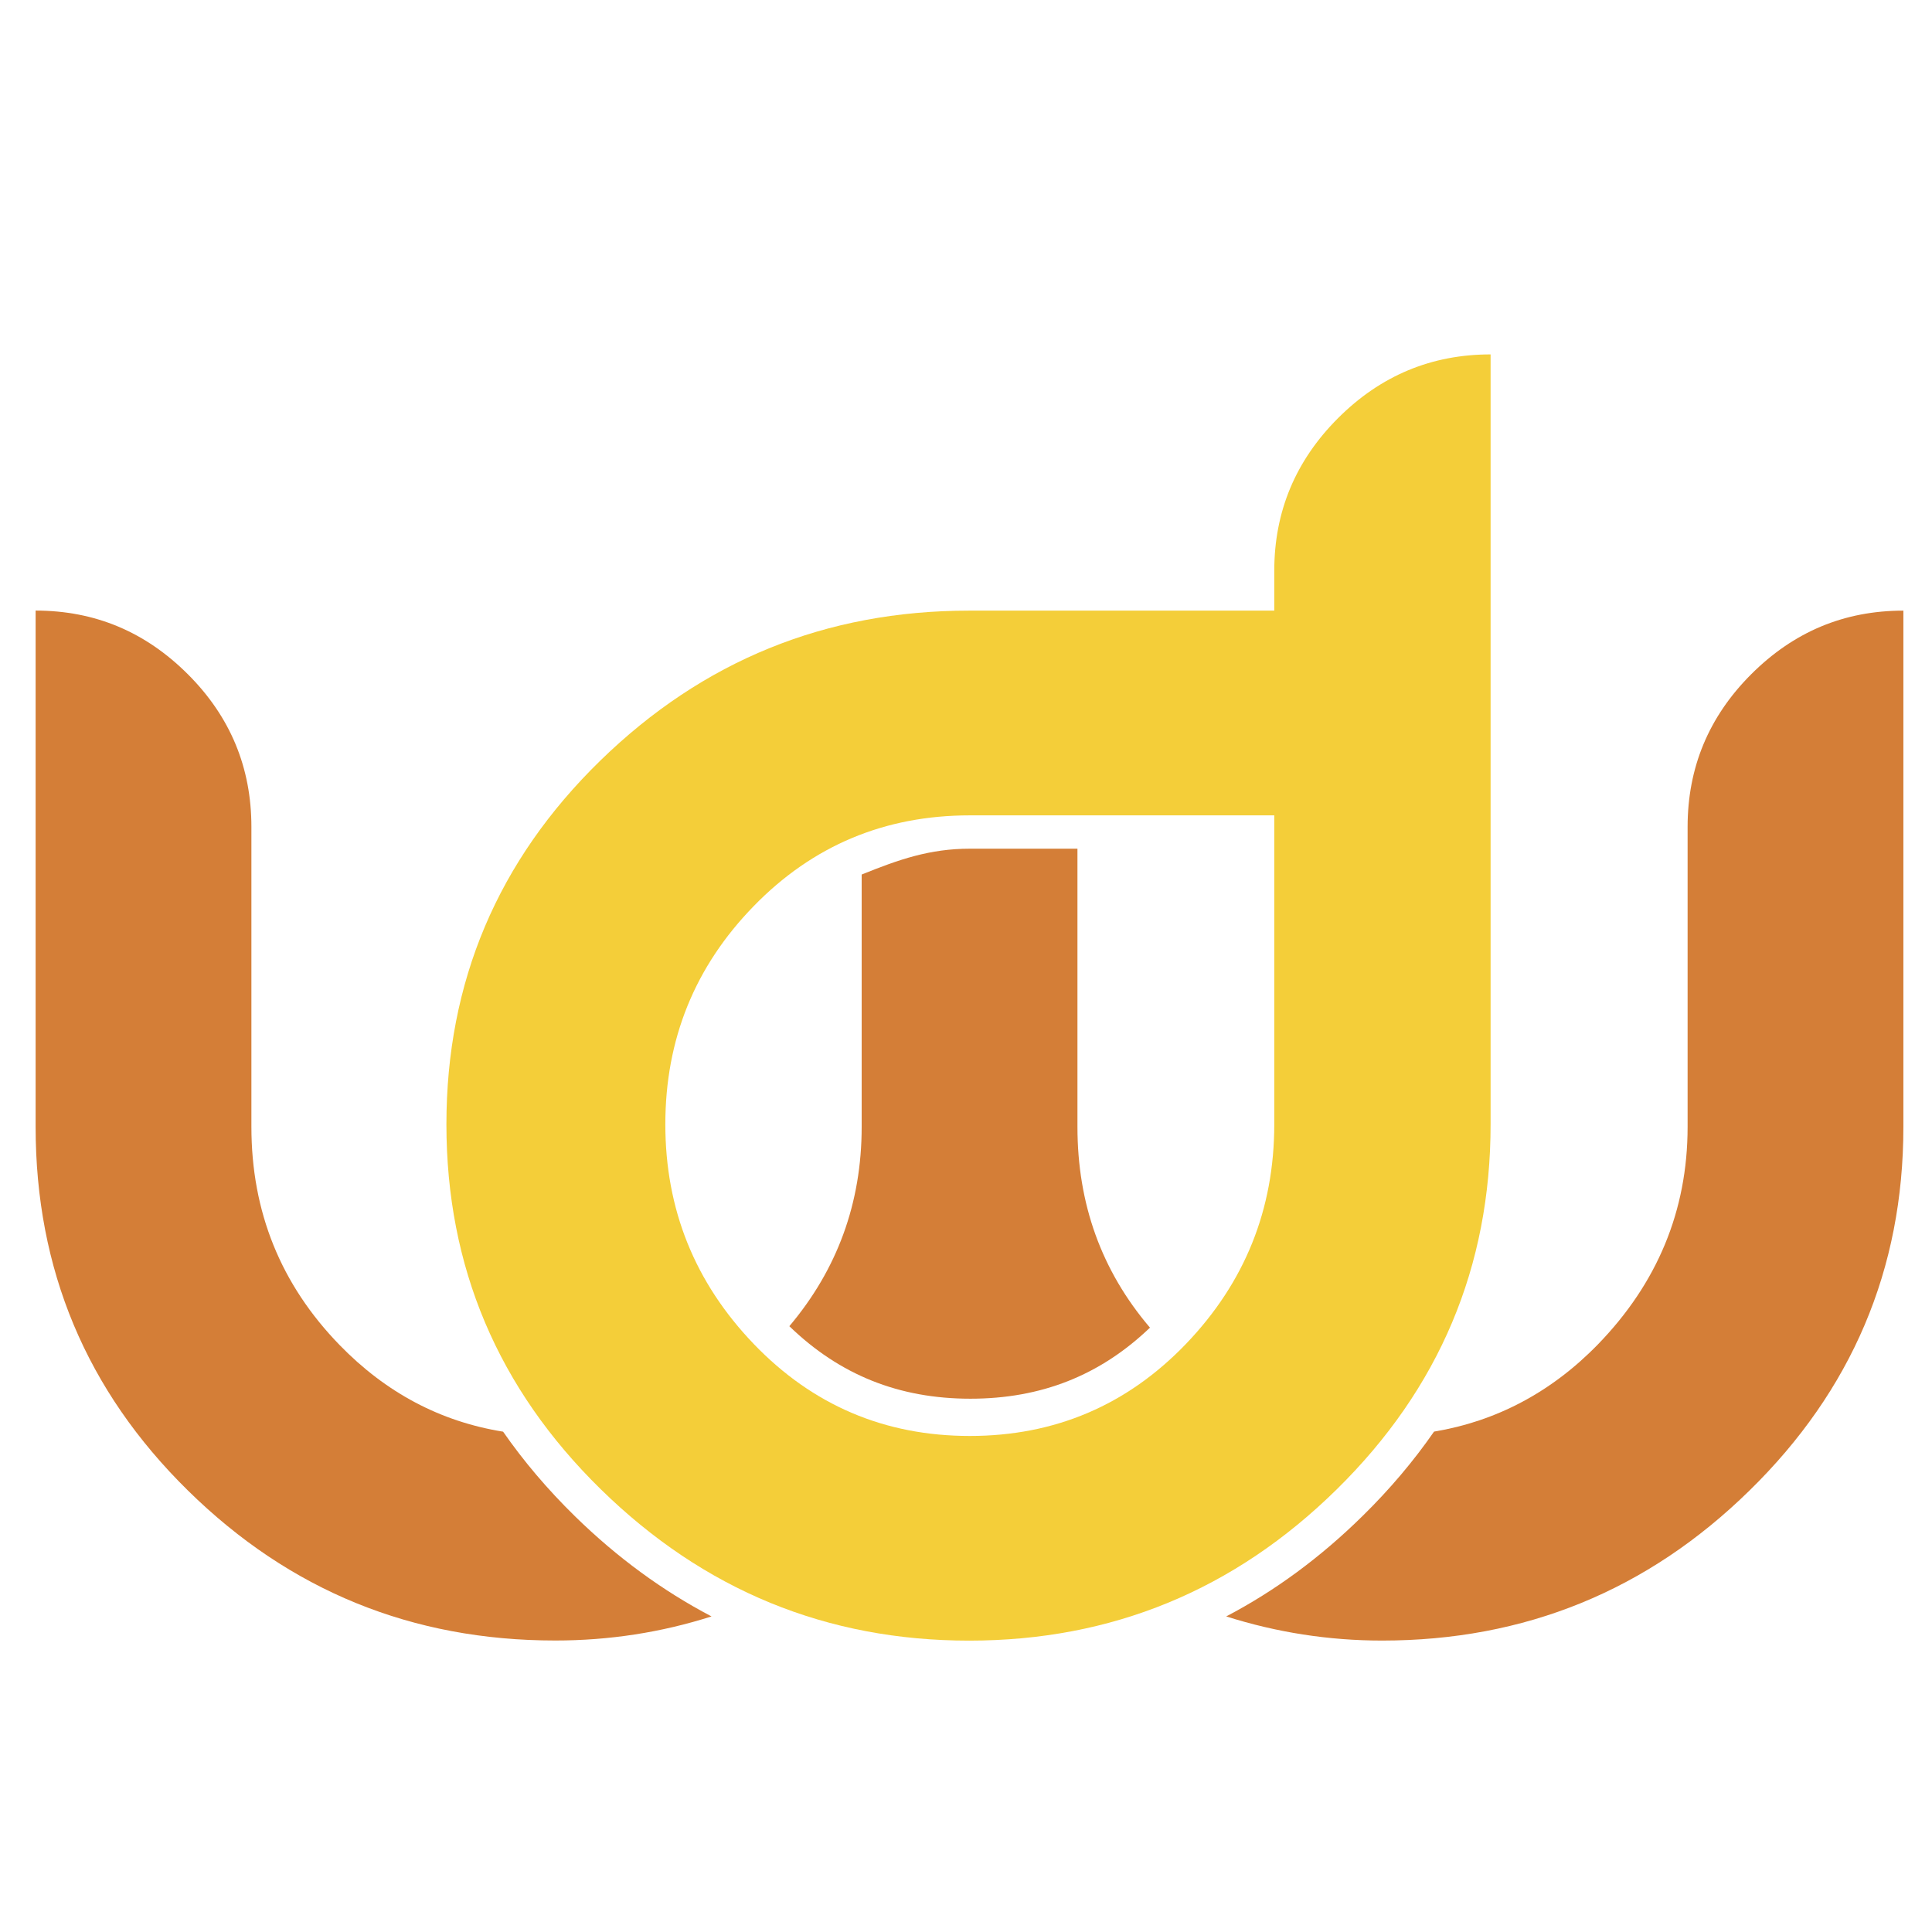
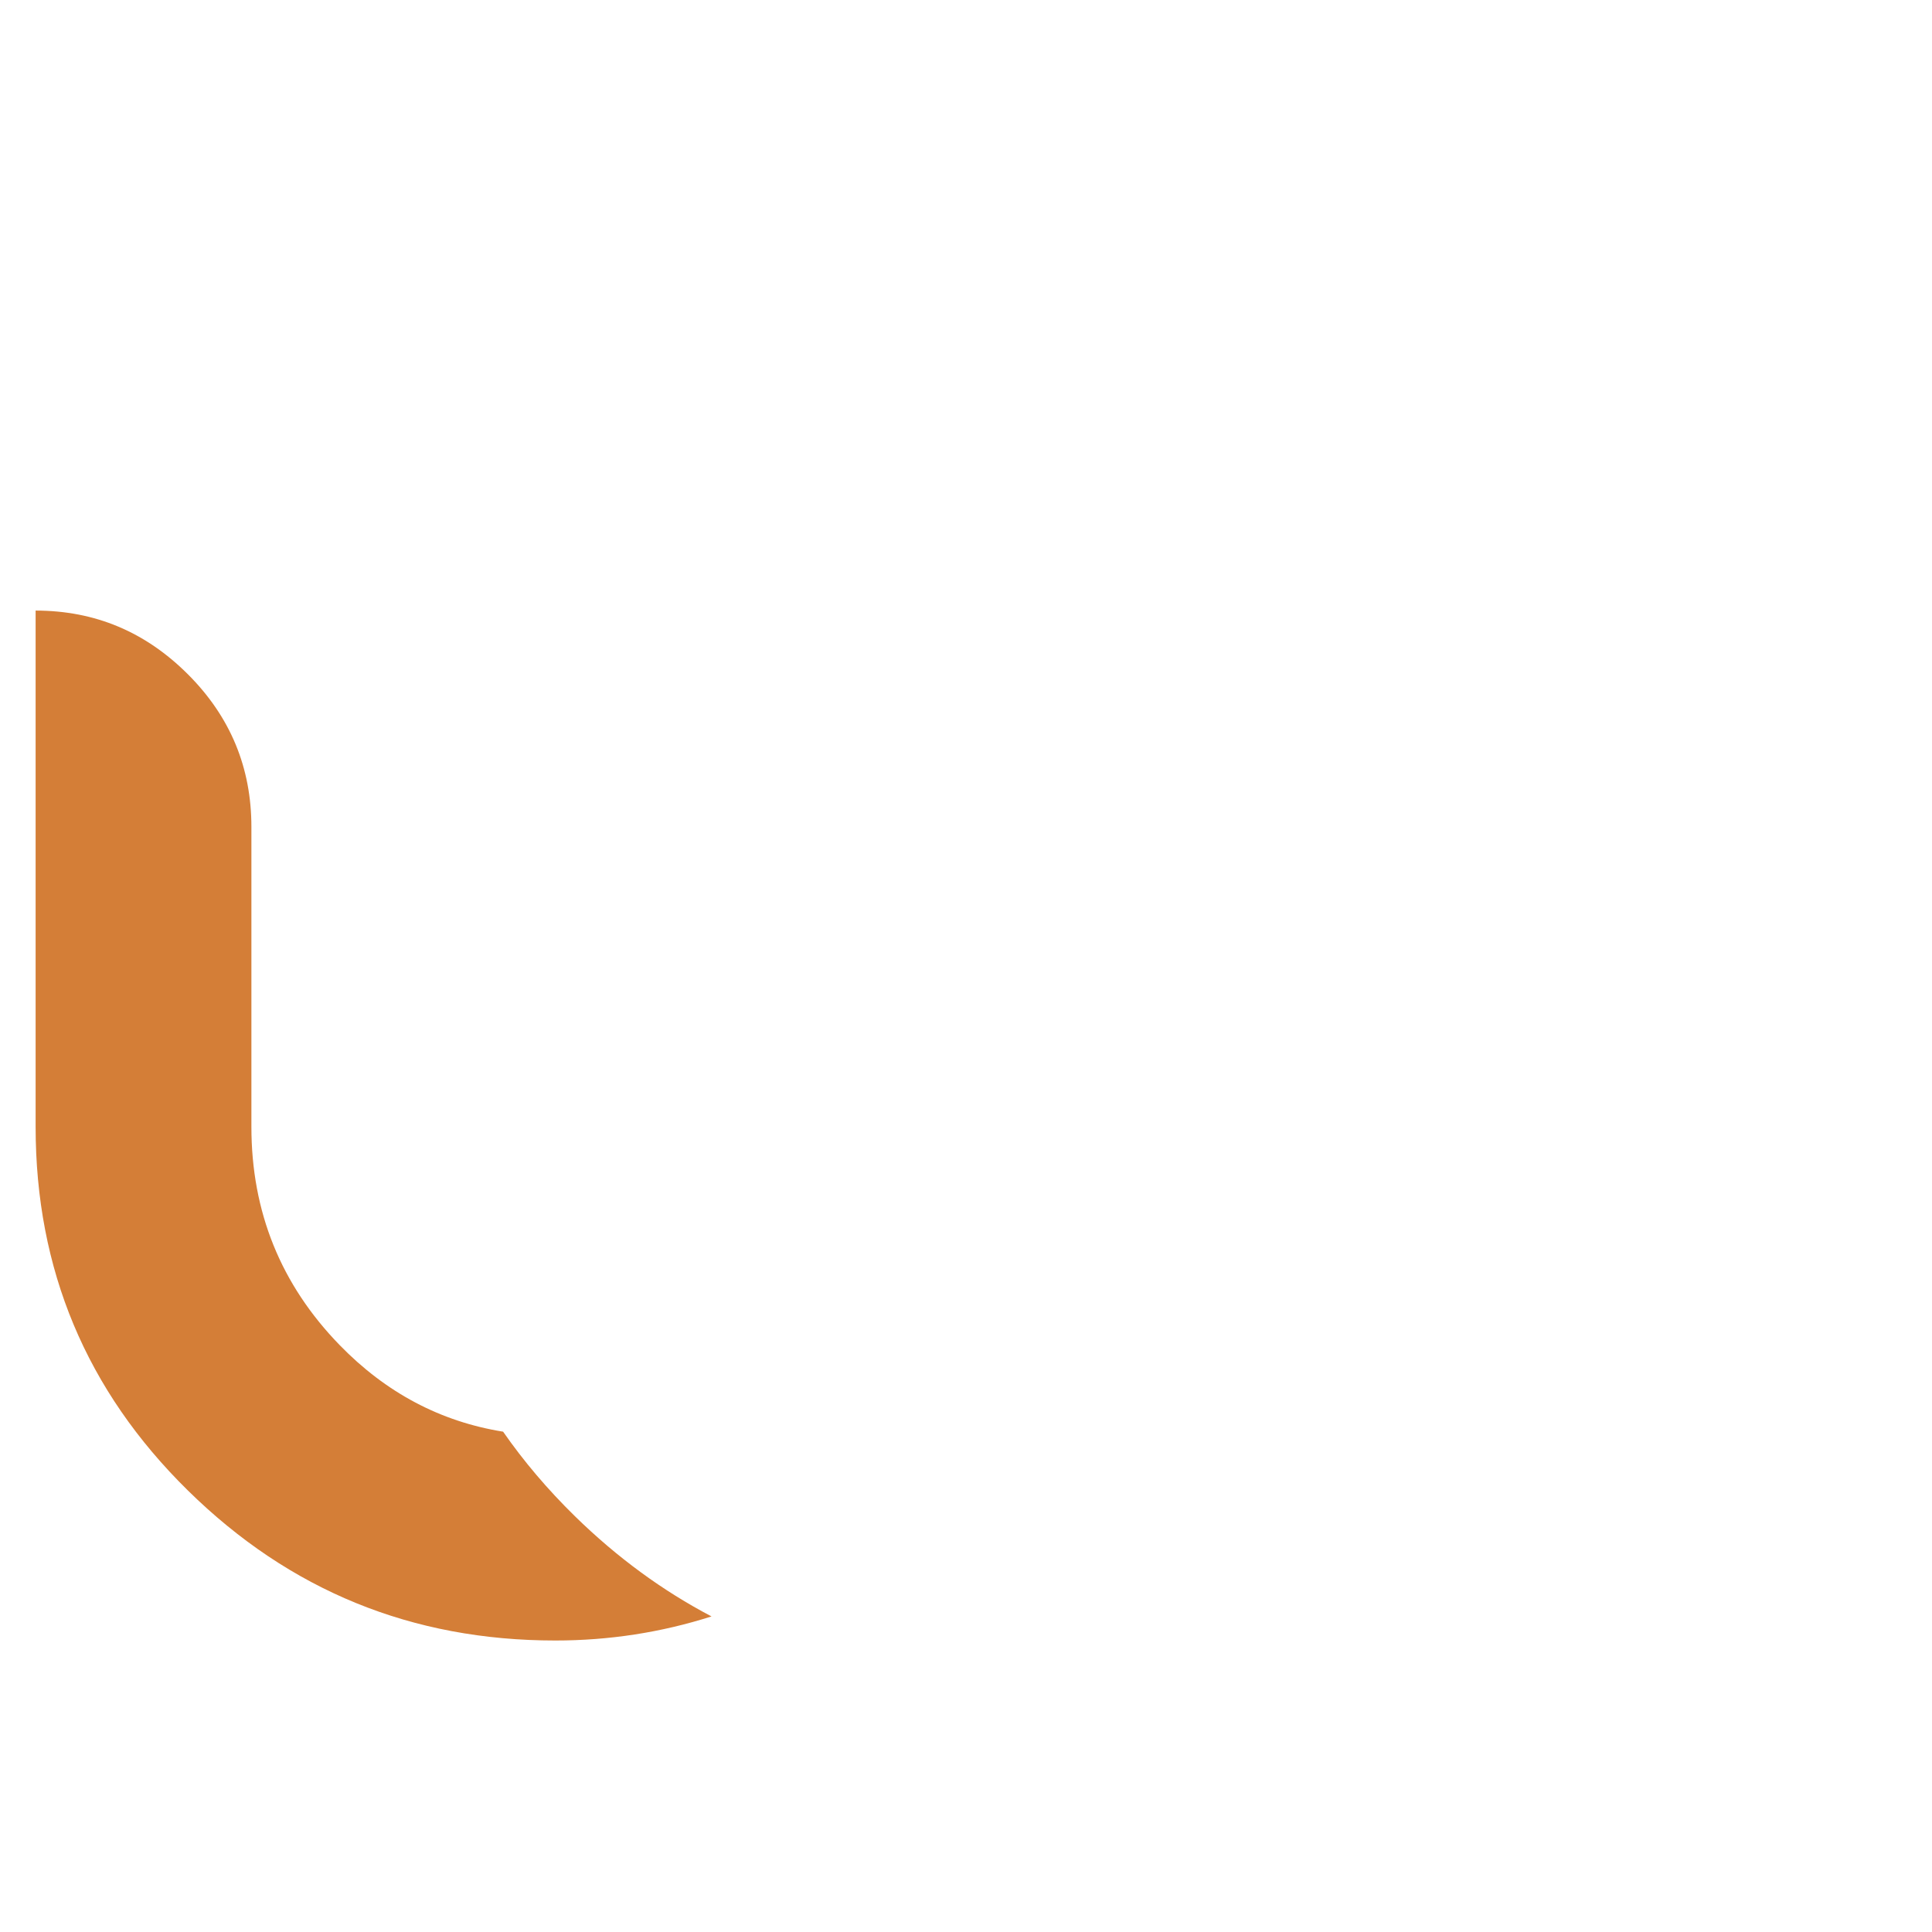
<svg xmlns="http://www.w3.org/2000/svg" version="1.1" id="Calque_1" x="0px" y="0px" width="32px" height="32px" viewBox="0 0 32 32" enable-background="new 0 0 32 32" xml:space="preserve">
-   <path fill="#F4CE39" d="M22.162,6.926c0.704-0.704,1.546-1.056,2.527-1.056v12.752c0,2.36-0.85,4.376-2.549,6.047  c-1.698,1.67-3.728,2.505-6.088,2.505c-2.359,0-4.393-0.835-6.099-2.505c-1.707-1.671-2.559-3.687-2.559-6.047  c0-2.359,0.85-4.367,2.548-6.023c1.699-1.656,3.736-2.485,6.11-2.485h5.054V9.453C21.106,8.472,21.459,7.629,22.162,6.926z   M12.484,22.26c0.976,1.016,2.169,1.524,3.579,1.524s2.604-0.509,3.58-1.524c0.976-1.018,1.463-2.229,1.463-3.638v-5.117h-5.043  c-1.41,0-2.604,0.501-3.579,1.503c-0.976,1.002-1.464,2.207-1.464,3.614C11.02,20.031,11.508,21.242,12.484,22.26z" />
  <g>
    <g>
-       <path fill="#D47E37" d="M13.074,21.966c0.791-0.937,1.198-2.037,1.198-3.301v-4.18c0.616-0.249,1.127-0.428,1.792-0.428h1.782    v4.608c0,1.275,0.398,2.383,1.201,3.325c-0.827,0.792-1.803,1.177-2.974,1.177C14.89,23.167,13.908,22.773,13.074,21.966z" />
      <path fill="#D47E37" d="M3.113,11.169c0.704,0.704,1.051,1.546,1.051,2.527v4.968c0,1.408,0.487,2.612,1.461,3.614    c0.768,0.79,1.67,1.268,2.708,1.435c0.341,0.491,0.738,0.958,1.19,1.401c0.699,0.684,1.455,1.236,2.262,1.659    c-0.831,0.265-1.693,0.399-2.588,0.399c-2.374,0-4.399-0.827-6.084-2.484c-1.685-1.656-2.523-3.663-2.523-6.024v-8.551    C1.576,10.114,2.409,10.466,3.113,11.169z" />
-       <path fill="#D47E37" d="M22.571,25.107c0.448-0.44,0.842-0.906,1.181-1.395c1.025-0.17,1.941-0.65,2.713-1.443    c0.981-1.01,1.487-2.211,1.487-3.604v-4.968c0-0.981,0.348-1.823,1.051-2.527c0.704-0.704,1.538-1.056,2.523-1.056v8.551    c0,2.361-0.857,4.368-2.55,6.024c-1.691,1.657-3.723,2.484-6.084,2.484c-0.885,0-1.747-0.135-2.582-0.4    C21.12,26.349,21.872,25.795,22.571,25.107z" />
    </g>
  </g>
</svg>